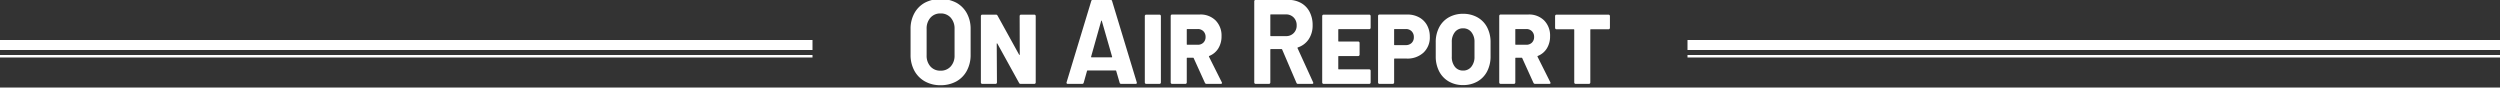
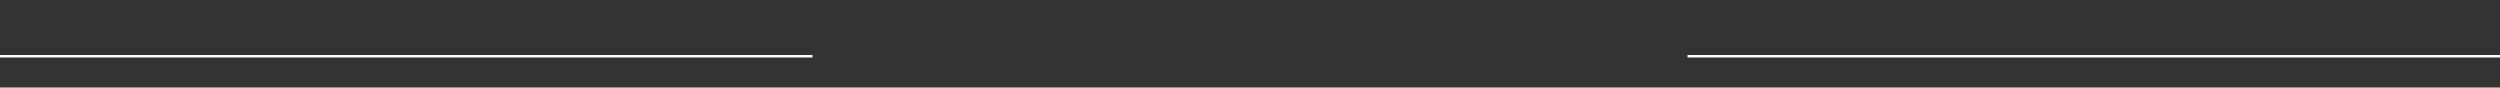
<svg xmlns="http://www.w3.org/2000/svg" width="1000" height="35" viewBox="0 0 1000 35">
  <rect x="0" y="0" width="1000" height="35" fill="#333333" stroke="none" />
  <defs>
    <style>
      .cls-1, .cls-2 {
        fill: #fff;
      }

      .cls-1 {
        fill-rule: evenodd;
      }
    </style>
  </defs>
-   <path id="On_Air_Report" data-name="On Air Report" class="cls-1" d="M376.214,34.081a12.761,12.761,0,0,0,6.315-1.512,10.551,10.551,0,0,0,4.218-4.3,13.2,13.2,0,0,0,1.5-6.384V11.617a12.826,12.826,0,0,0-1.5-6.288,10.631,10.631,0,0,0-4.218-4.248,13.85,13.85,0,0,0-12.585,0,10.631,10.631,0,0,0-4.218,4.248,12.837,12.837,0,0,0-1.5,6.288V21.889a13.076,13.076,0,0,0,1.5,6.36,10.746,10.746,0,0,0,4.218,4.3,12.508,12.508,0,0,0,6.27,1.536h0Zm0-5.808a5.192,5.192,0,0,1-4.036-1.68,6.376,6.376,0,0,1-1.527-4.464V11.569a6.468,6.468,0,0,1,1.527-4.488,5.16,5.16,0,0,1,4.036-1.7,5.214,5.214,0,0,1,4.081,1.7,6.473,6.473,0,0,1,1.528,4.488v10.56a6.325,6.325,0,0,1-1.551,4.464,5.264,5.264,0,0,1-4.058,1.68h0ZM407.86,6.432l0.045,15.312a0.192,0.192,0,0,1-.091.216,0.179,0.179,0,0,1-.182-0.12l-8.619-15.6a0.687,0.687,0,0,0-.684-0.384H392.9a0.514,0.514,0,0,0-.388.168,0.569,0.569,0,0,0-.159.408V32.977a0.566,0.566,0,0,0,.159.408,0.512,0.512,0,0,0,.388.168h5.335a0.515,0.515,0,0,0,.388-0.168,0.571,0.571,0,0,0,.159-0.408l-0.091-15.408a0.194,0.194,0,0,1,.091-0.216,0.183,0.183,0,0,1,.183.12l8.664,15.7a0.684,0.684,0,0,0,.684.384h5.426a0.515,0.515,0,0,0,.388-0.168,0.571,0.571,0,0,0,.159-0.408V6.432a0.573,0.573,0,0,0-.159-0.408,0.517,0.517,0,0,0-.388-0.168h-5.335a0.514,0.514,0,0,0-.388.168,0.569,0.569,0,0,0-.159.408h0Zm40.583,27.12h5.791a0.416,0.416,0,0,0,.5-0.432,0.566,0.566,0,0,0-.046-0.24L444.84,0.432a0.578,0.578,0,0,0-.592-0.48h-7.16a0.578,0.578,0,0,0-.592.48l-9.85,32.448a0.546,0.546,0,0,0,.046.5,0.5,0.5,0,0,0,.41.168h5.791a0.578,0.578,0,0,0,.593-0.48l1.322-4.7a0.271,0.271,0,0,1,.228-0.192h11.218a0.271,0.271,0,0,1,.228.192l1.368,4.7a0.578,0.578,0,0,0,.593.48h0Zm-11.993-10.9L440.463,8.4a0.219,0.219,0,0,1,.137-0.168c0.06-.016.106,0.04,0.136,0.168l4.1,14.256q0.092,0.288-.182.288h-8.026c-0.152,0-.213-0.1-0.182-0.288h0Zm22.024,10.9h5.336a0.514,0.514,0,0,0,.387-0.168,0.571,0.571,0,0,0,.16-0.408V6.432a0.574,0.574,0,0,0-.16-0.408,0.517,0.517,0,0,0-.387-0.168h-5.336a0.514,0.514,0,0,0-.387.168,0.57,0.57,0,0,0-.16.408V32.977a0.567,0.567,0,0,0,.16.408,0.511,0.511,0,0,0,.387.168h0Zm24.122,0h5.7c0.334,0,.5-0.128.5-0.384a0.781,0.781,0,0,0-.091-0.288L483.6,22.7a0.232,0.232,0,0,1,.137-0.336,7.467,7.467,0,0,0,3.6-3.024,9.036,9.036,0,0,0,1.276-4.848,8.541,8.541,0,0,0-2.371-6.312,8.5,8.5,0,0,0-6.293-2.376H468.825a0.517,0.517,0,0,0-.388.168,0.573,0.573,0,0,0-.159.408V32.977a0.571,0.571,0,0,0,.159.408,0.515,0.515,0,0,0,.388.168h5.335a0.515,0.515,0,0,0,.388-0.168,0.571,0.571,0,0,0,.159-0.408V23.329a0.207,0.207,0,0,1,.228-0.24h2.28a0.293,0.293,0,0,1,.274.192l4.469,9.84a0.7,0.7,0,0,0,.638.432h0Zm-7.661-21.936h4.15a3.044,3.044,0,0,1,2.28.888,3.132,3.132,0,0,1,.866,2.28,3.048,3.048,0,0,1-.866,2.256,3.089,3.089,0,0,1-2.28.864h-4.15a0.207,0.207,0,0,1-.228-0.24V11.857a0.207,0.207,0,0,1,.228-0.24h0Zm44.278,21.936h5.609c0.334,0,.5-0.128.5-0.384a0.762,0.762,0,0,0-.091-0.288l-6.2-13.584a0.231,0.231,0,0,1,.136-0.336,8.291,8.291,0,0,0,4.332-3.288,9.859,9.859,0,0,0,1.551-5.592,11.314,11.314,0,0,0-1.209-5.328,8.544,8.544,0,0,0-3.42-3.552,10.266,10.266,0,0,0-5.13-1.248H502.25a0.514,0.514,0,0,0-.388.168,0.57,0.57,0,0,0-.16.408V32.977a0.567,0.567,0,0,0,.16.408,0.512,0.512,0,0,0,.388.168h5.335a0.515,0.515,0,0,0,.388-0.168,0.571,0.571,0,0,0,.159-0.408v-13.1a0.207,0.207,0,0,1,.228-0.24H512.6a0.293,0.293,0,0,1,.273.192l5.7,13.3a0.646,0.646,0,0,0,.639.432h0ZM508.36,5.76h5.974a4.2,4.2,0,0,1,3.123,1.224,4.289,4.289,0,0,1,1.209,3.144,4.129,4.129,0,0,1-4.332,4.32H508.36a0.207,0.207,0,0,1-.228-0.24V6a0.207,0.207,0,0,1,.228-0.24h0Zm39.9,5.328V6.432a0.57,0.57,0,0,0-.16-0.408,0.514,0.514,0,0,0-.387-0.168H529.427a0.514,0.514,0,0,0-.387.168,0.57,0.57,0,0,0-.16.408V32.977a0.567,0.567,0,0,0,.16.408,0.511,0.511,0,0,0,.387.168h18.286a0.511,0.511,0,0,0,.387-0.168,0.567,0.567,0,0,0,.16-0.408V28.321a0.57,0.57,0,0,0-.16-0.408,0.514,0.514,0,0,0-.387-0.168H535.538a0.206,0.206,0,0,1-.228-0.24V22.657a0.207,0.207,0,0,1,.228-0.24h7.752a0.514,0.514,0,0,0,.387-0.168,0.571,0.571,0,0,0,.16-0.408V17.185a0.574,0.574,0,0,0-.16-0.408,0.517,0.517,0,0,0-.387-0.168h-7.752a0.206,0.206,0,0,1-.228-0.24V11.9a0.207,0.207,0,0,1,.228-0.24h12.175A0.511,0.511,0,0,0,548.1,11.5a0.567,0.567,0,0,0,.16-0.408h0Zm14.683-5.28H551.771a0.514,0.514,0,0,0-.388.168,0.57,0.57,0,0,0-.16.408V32.977a0.567,0.567,0,0,0,.16.408,0.512,0.512,0,0,0,.388.168h5.335a0.511,0.511,0,0,0,.387-0.168,0.567,0.567,0,0,0,.16-0.408V23.665a0.207,0.207,0,0,1,.228-0.24h4.788a9.427,9.427,0,0,0,6.726-2.376,8.25,8.25,0,0,0,2.531-6.312,9.457,9.457,0,0,0-1.117-4.656,7.9,7.9,0,0,0-3.17-3.144,9.6,9.6,0,0,0-4.7-1.128h0ZM562.3,18.049h-4.423a0.207,0.207,0,0,1-.228-0.24V11.857a0.207,0.207,0,0,1,.228-0.24H562.3a3.179,3.179,0,0,1,2.349.888,3.213,3.213,0,0,1,.889,2.376,3.068,3.068,0,0,1-.889,2.3,3.228,3.228,0,0,1-2.349.864h0Zm22.937,15.984a11.33,11.33,0,0,0,5.745-1.44,9.817,9.817,0,0,0,3.876-4.056,12.918,12.918,0,0,0,1.368-6.072v-5.52a12.668,12.668,0,0,0-1.368-6,9.7,9.7,0,0,0-3.876-4.008,11.487,11.487,0,0,0-5.745-1.416,11.361,11.361,0,0,0-5.723,1.416,9.74,9.74,0,0,0-3.853,4.008,12.668,12.668,0,0,0-1.368,6v5.52a12.918,12.918,0,0,0,1.368,6.072,9.858,9.858,0,0,0,3.853,4.056,11.206,11.206,0,0,0,5.723,1.44h0Zm0-5.808a4.018,4.018,0,0,1-3.283-1.512,6.23,6.23,0,0,1-1.232-4.056V16.849a6.153,6.153,0,0,1,1.232-4.008,4.018,4.018,0,0,1,3.283-1.512,4.085,4.085,0,0,1,3.306,1.512,6.078,6.078,0,0,1,1.254,4.008v5.808a6.174,6.174,0,0,1-1.254,4.032,4.058,4.058,0,0,1-3.306,1.536h0Zm28.773,5.328h5.7c0.334,0,.5-0.128.5-0.384a0.781,0.781,0,0,0-.091-0.288L615.017,22.7a0.232,0.232,0,0,1,.137-0.336,7.467,7.467,0,0,0,3.6-3.024,9.036,9.036,0,0,0,1.276-4.848,8.541,8.541,0,0,0-2.371-6.312,8.5,8.5,0,0,0-6.293-2.376H600.243a0.517,0.517,0,0,0-.388.168,0.573,0.573,0,0,0-.159.408V32.977a0.571,0.571,0,0,0,.159.408,0.515,0.515,0,0,0,.388.168h5.335a0.515,0.515,0,0,0,.388-0.168,0.571,0.571,0,0,0,.159-0.408V23.329a0.207,0.207,0,0,1,.228-0.24h2.28a0.293,0.293,0,0,1,.274.192l4.469,9.84a0.7,0.7,0,0,0,.638.432h0Zm-7.661-21.936h4.15a3.044,3.044,0,0,1,2.28.888,3.132,3.132,0,0,1,.866,2.28,3.048,3.048,0,0,1-.866,2.256,3.089,3.089,0,0,1-2.28.864h-4.15a0.207,0.207,0,0,1-.228-0.24V11.857a0.207,0.207,0,0,1,.228-0.24h0Zm37.074-5.76h-20.84a0.514,0.514,0,0,0-.387.168,0.57,0.57,0,0,0-.16.408v4.7a0.567,0.567,0,0,0,.16.408,0.511,0.511,0,0,0,.387.168h6.886a0.207,0.207,0,0,1,.228.24V32.977a0.567,0.567,0,0,0,.16.408,0.511,0.511,0,0,0,.387.168h5.335a0.515,0.515,0,0,0,.388-0.168,0.571,0.571,0,0,0,.16-0.408V11.953a0.207,0.207,0,0,1,.228-0.24h7.068a0.514,0.514,0,0,0,.387-0.168,0.571,0.571,0,0,0,.16-0.408v-4.7a0.574,0.574,0,0,0-.16-0.408,0.517,0.517,0,0,0-.387-0.168h0Z" />
-   <rect id="長方形_18_のコピー" data-name="長方形 18 のコピー" class="cls-2" x="675" y="16" width="325" height="4" />
  <rect id="長方形_18_のコピー_2" data-name="長方形 18 のコピー 2" class="cls-2" x="675" y="22" width="325" height="1" />
  <rect id="長方形_18_のコピー_3" data-name="長方形 18 のコピー 3" class="cls-2" y="22" width="325" height="1" />
-   <rect id="長方形_18" data-name="長方形 18" class="cls-2" y="16" width="325" height="4" />
</svg>